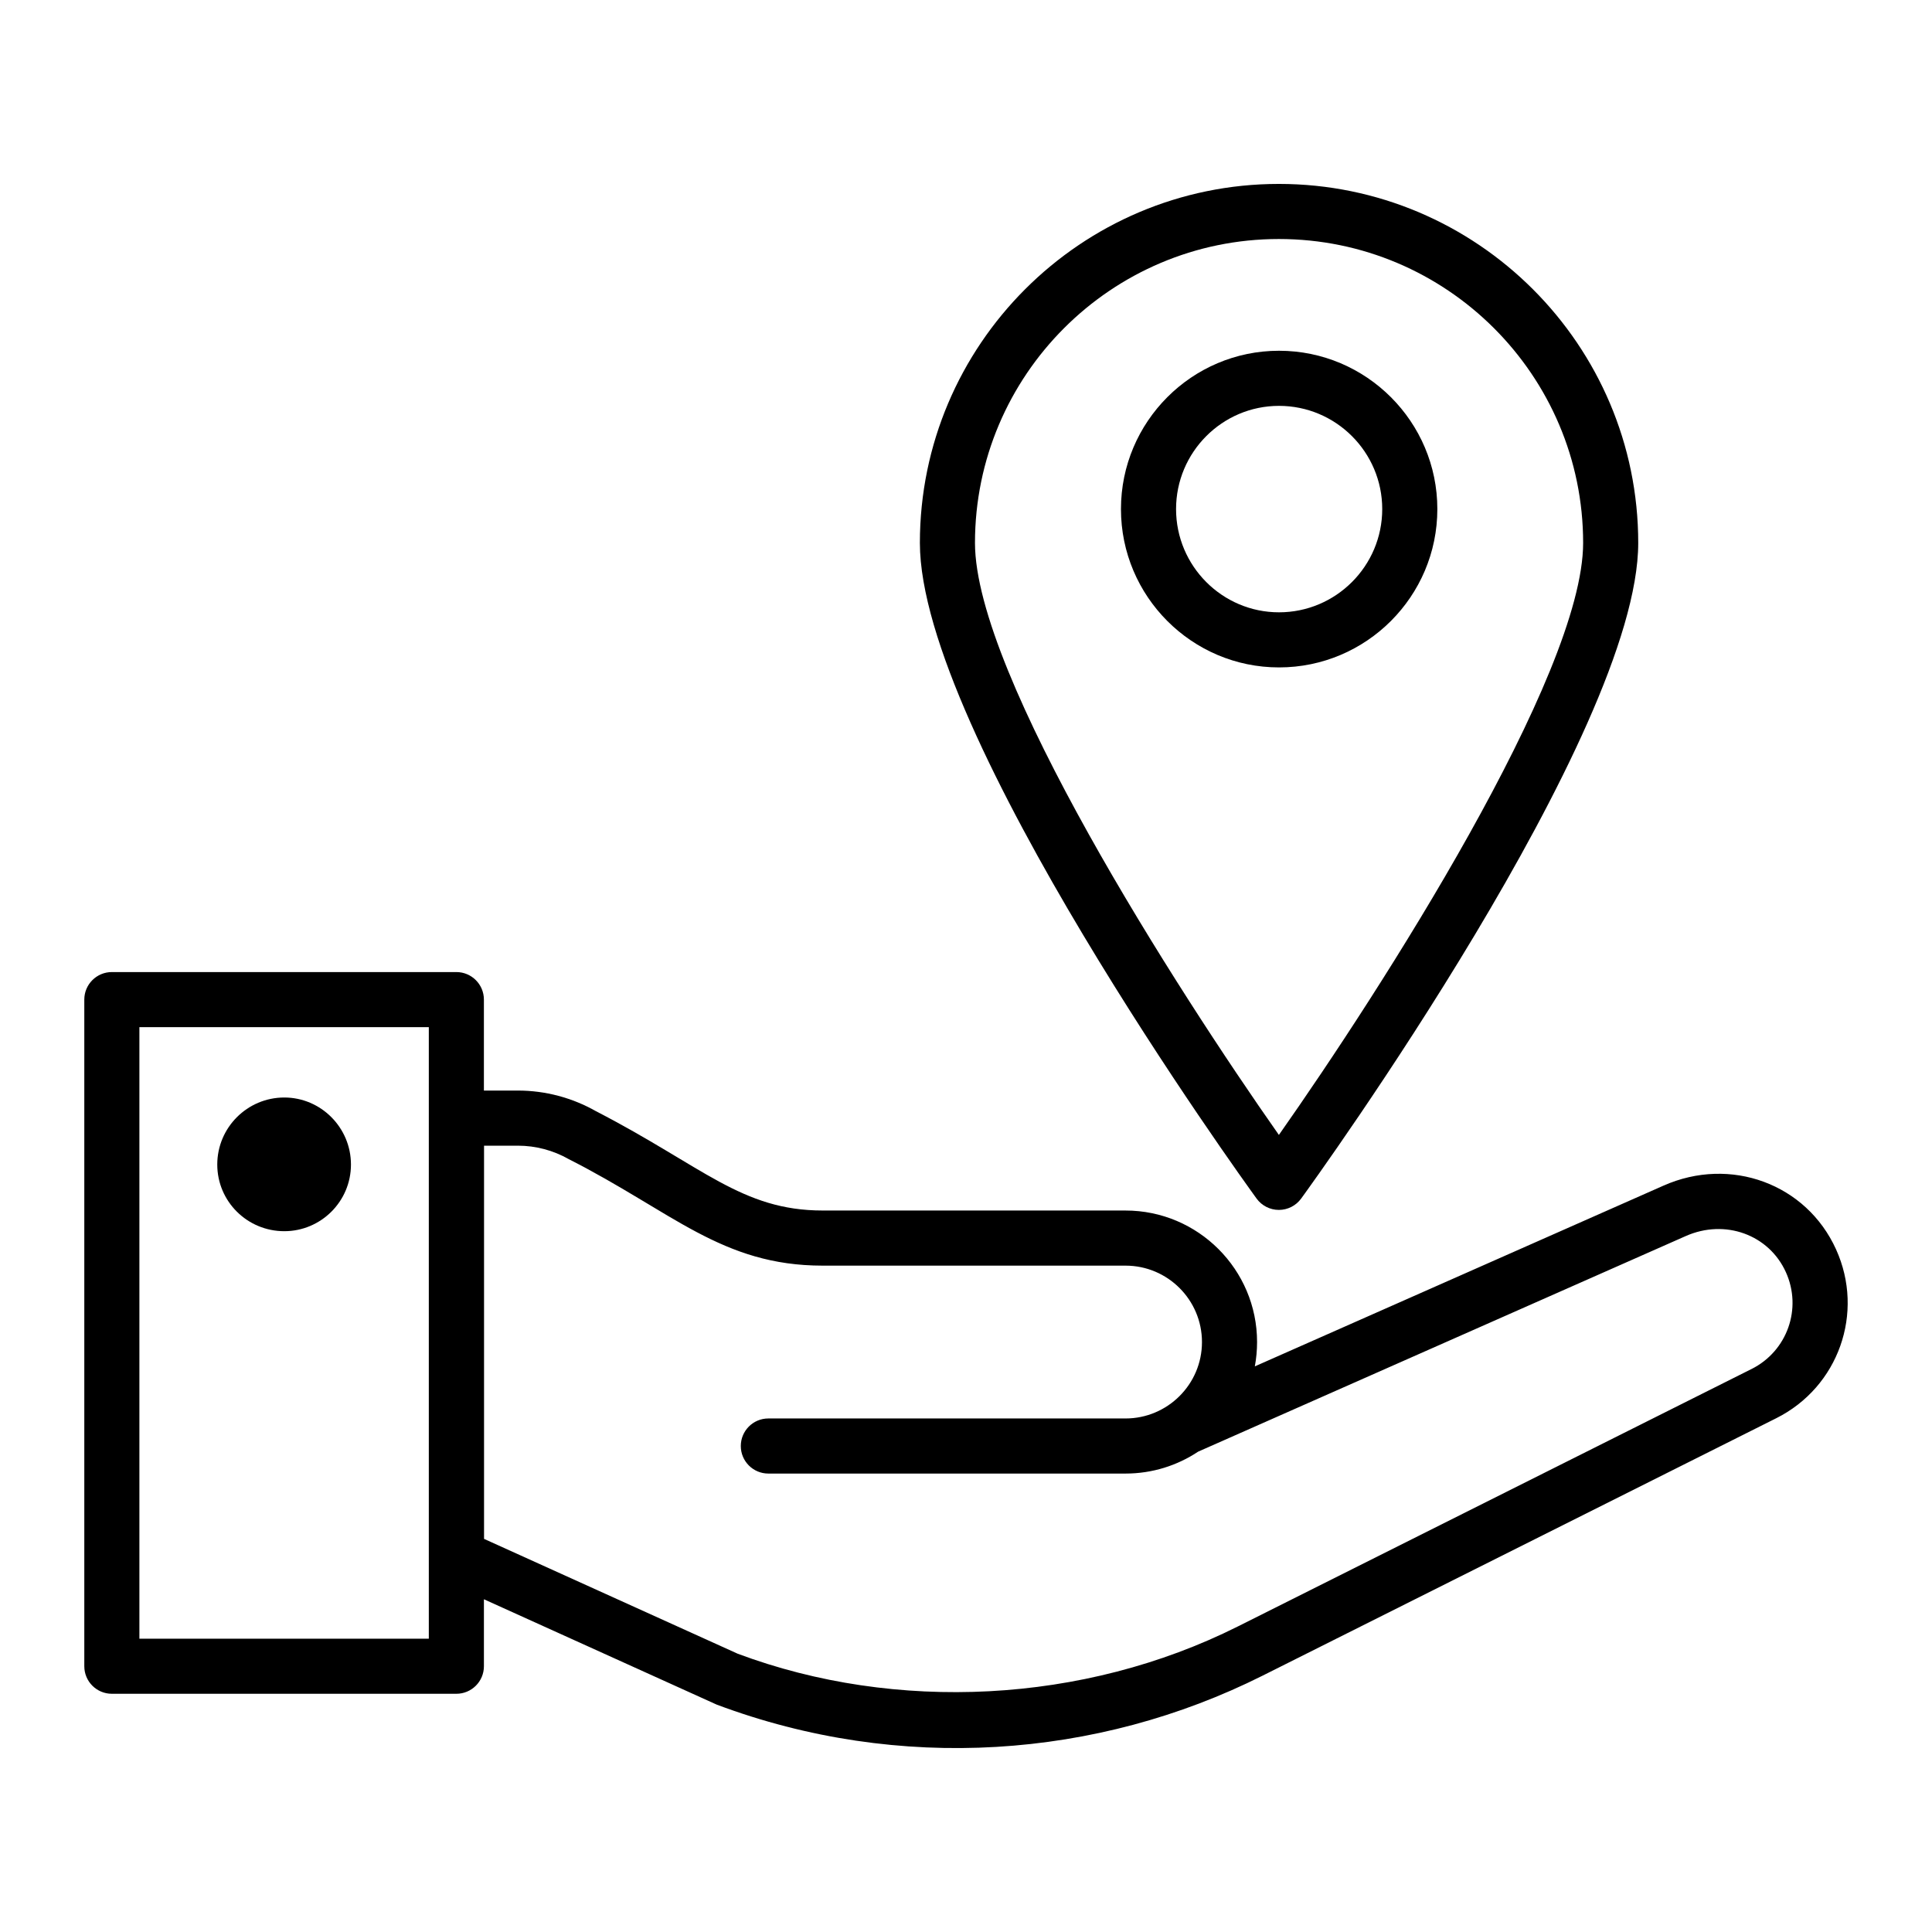
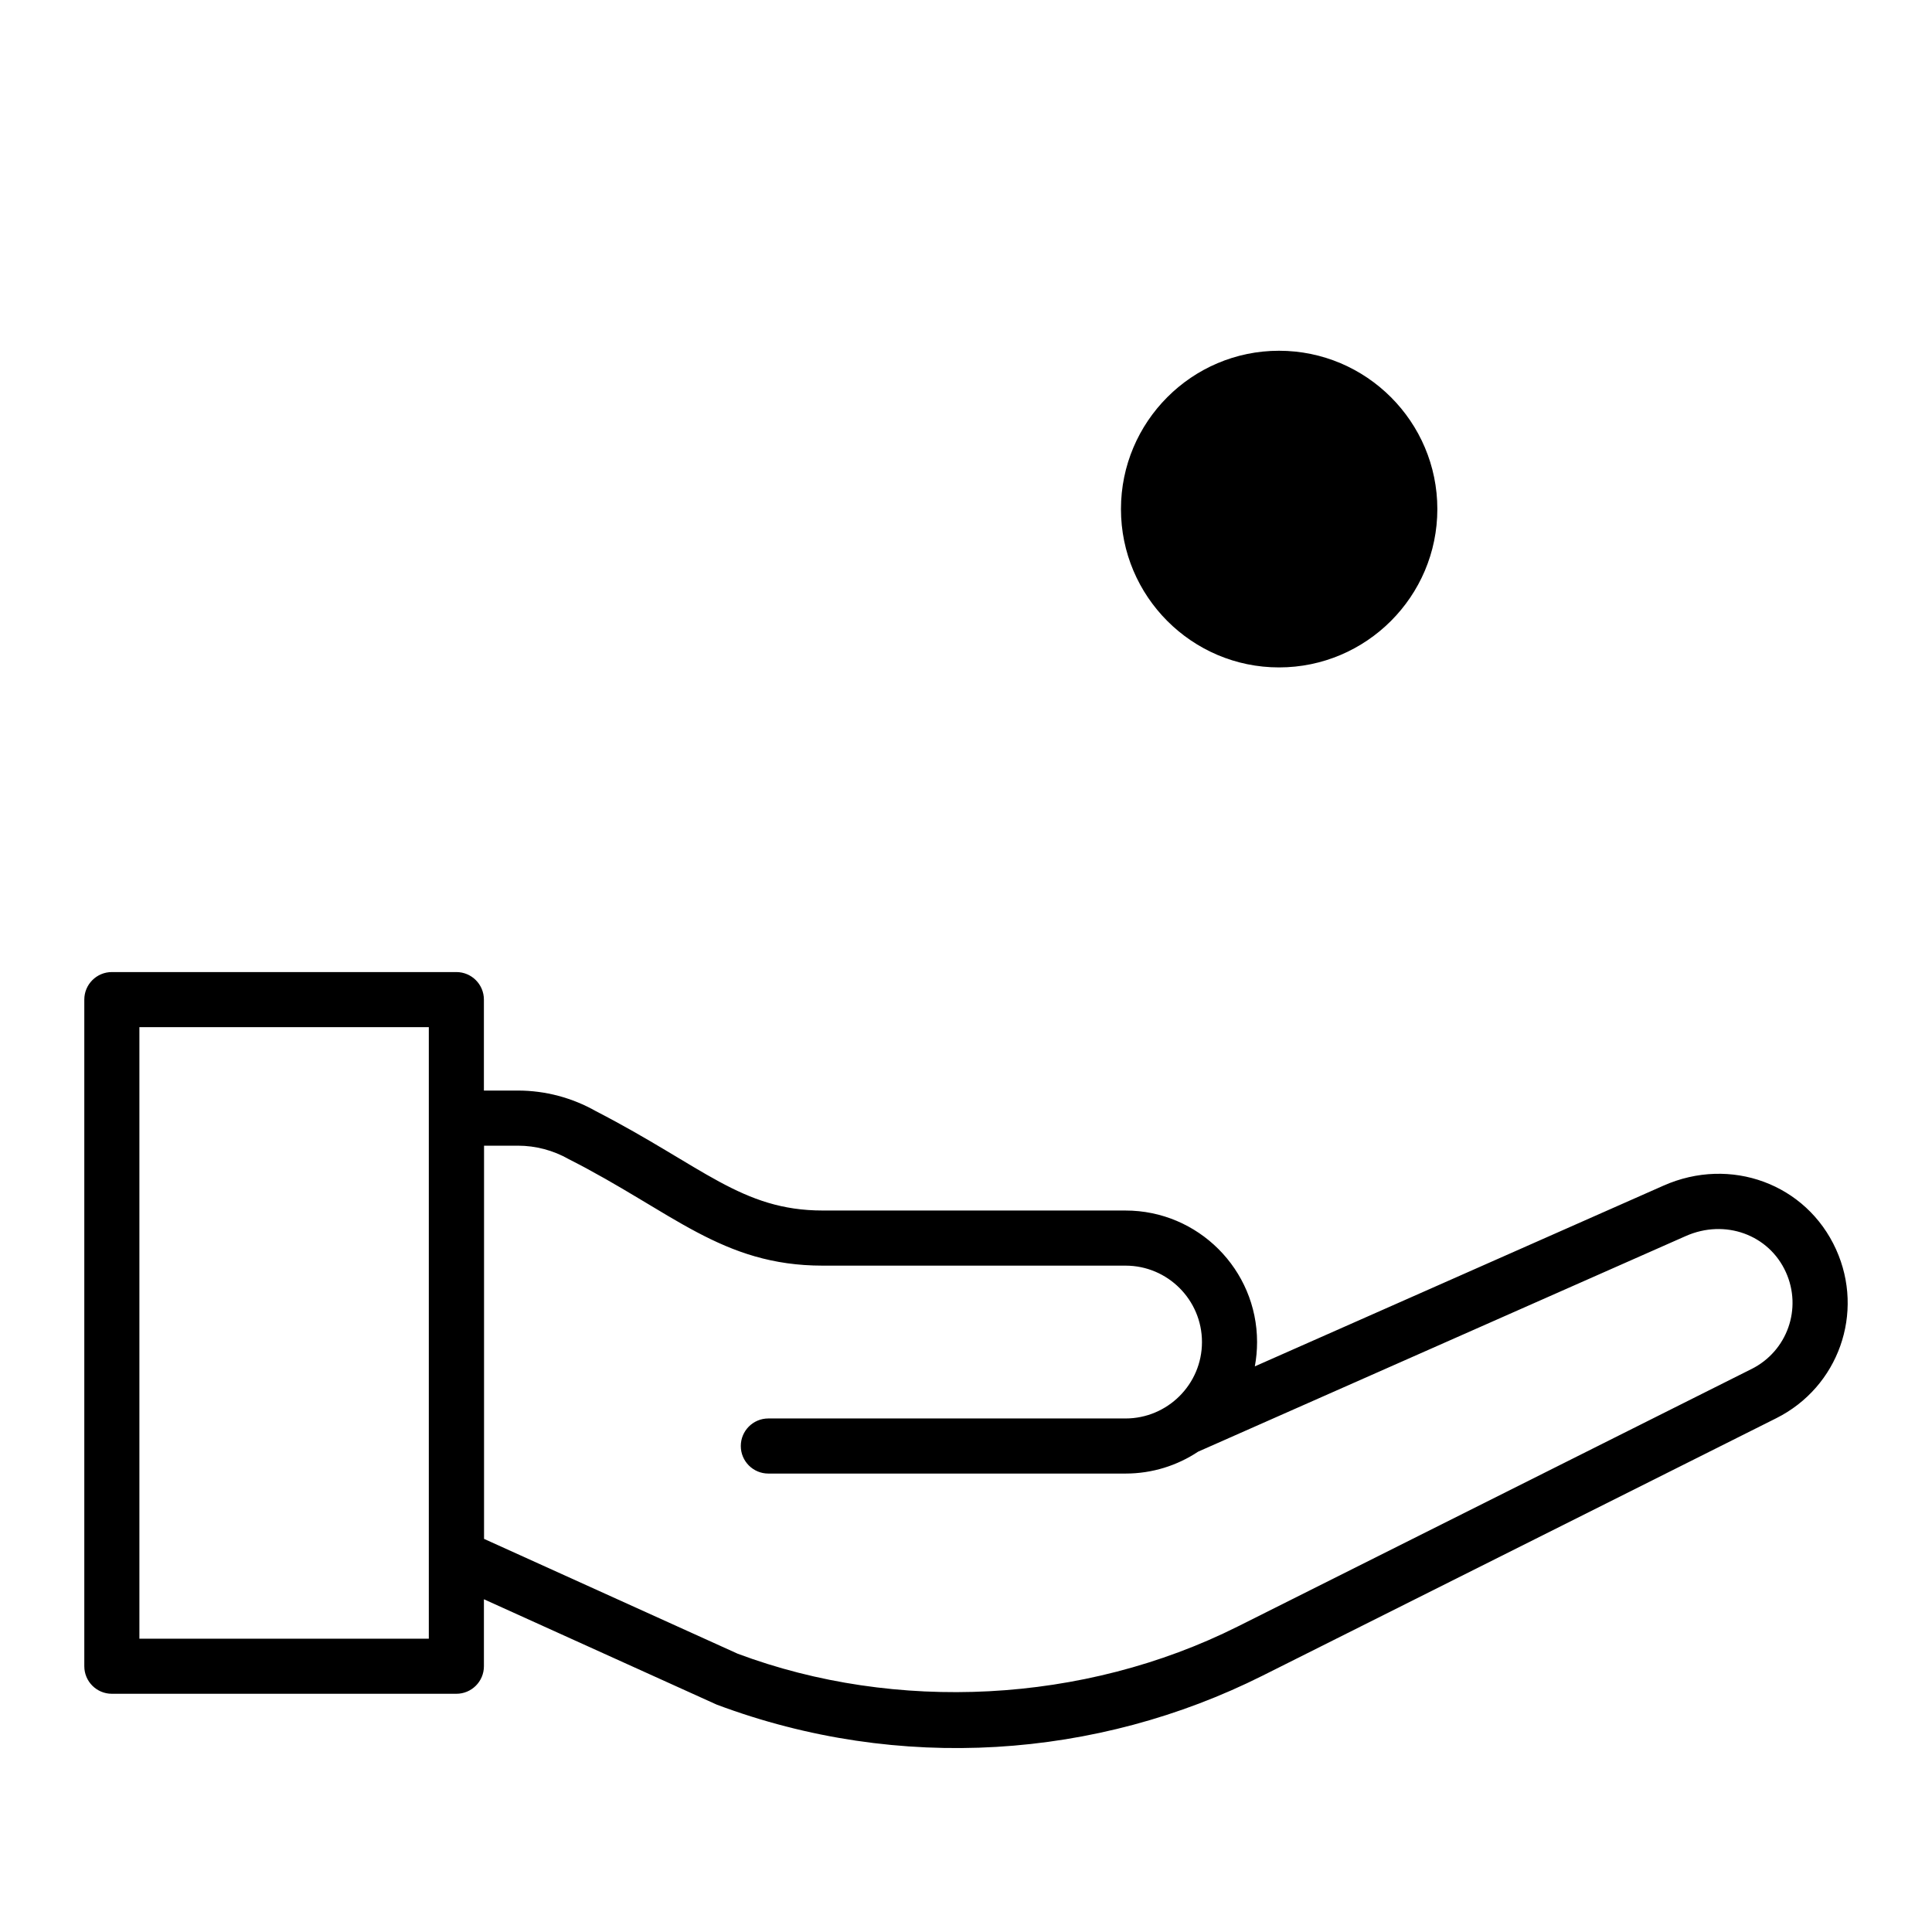
<svg xmlns="http://www.w3.org/2000/svg" fill="#000000" width="800px" height="800px" version="1.1" viewBox="144 144 512 512">
  <g>
    <path d="m630.58 475.11c-7.863-17.375-27.988-24.793-45.766-16.891l-108.27 47.883c0.387-2.09 0.594-4.242 0.594-6.445 0-19.215-15.633-34.855-34.855-34.855l-80.25-0.004c-21.512 0-31.695-11.664-60.082-26.312-6.301-3.578-13.449-5.477-20.676-5.477h-9.035v-24.102c0-4.035-3.269-7.301-7.301-7.301h-91.297c-4.031 0-7.301 3.266-7.301 7.301v176.66c0 4.035 3.269 7.301 7.301 7.301h91.301c4.031 0 7.301-3.266 7.301-7.301v-17.746l61.695 27.922c48.465 18.164 100.89 14.27 144.65-7.672l136.13-68.223c16.512-8.27 23.477-27.93 15.859-44.742zm-372.94 103.16h-76.699v-162.06h76.699zm350.54-71.473-136.14 68.23c-40.914 20.508-90.691 22.867-132.53 7.231l-67.234-30.441v-104.2h8.996c4.699 0 9.352 1.234 13.449 3.566 27.469 13.922 40.516 28.223 67.309 28.223h80.254c11.168 0 20.25 9.086 20.25 20.25 0 11.238-9.164 20.25-20.25 20.25h-94.664c-4.031 0-7.301 3.266-7.301 7.301 0 4.035 3.269 7.301 7.301 7.301h94.66c7.106 0 13.723-2.141 19.238-5.805l129.21-57.129c10.387-4.613 22.035-0.406 26.543 9.555 4.371 9.648 0.379 20.922-9.094 25.672z" />
-     <path d="m219.34 470.28c9.703 0 17.668-7.875 17.668-17.668 0-9.797-7.965-17.762-17.668-17.762-9.797 0-17.762 7.965-17.762 17.762 0 9.793 7.965 17.668 17.762 17.668z" />
-     <path d="m482.91 464.64h0.004c2.336 0 4.531-1.121 5.906-3.008 3.648-5.019 89.328-123.46 89.328-173.75 0-52.457-42.723-95.141-95.234-95.141-52.457 0-95.137 42.684-95.137 95.141 0 50.277 85.586 168.73 89.23 173.75 1.371 1.887 3.57 3.008 5.902 3.008zm0.004-257.3c44.461 0 80.633 36.129 80.633 80.539 0 35.023-53.598 118.46-80.629 156.89-27.004-38.426-80.539-121.85-80.539-156.89 0-44.406 36.129-80.539 80.535-80.539z" />
-     <path d="m524.91 278.91c0-23.133-18.824-41.957-41.961-41.957-23.094 0-41.883 18.824-41.883 41.957 0 23.137 18.789 41.961 41.883 41.961 23.137 0 41.961-18.824 41.961-41.961zm-69.242 0c0-15.082 12.238-27.352 27.281-27.352 15.086 0 27.355 12.273 27.355 27.352 0 15.09-12.273 27.359-27.355 27.359-15.039 0-27.281-12.273-27.281-27.359z" />
+     <path d="m524.91 278.91c0-23.133-18.824-41.957-41.961-41.957-23.094 0-41.883 18.824-41.883 41.957 0 23.137 18.789 41.961 41.883 41.961 23.137 0 41.961-18.824 41.961-41.961zm-69.242 0z" />
  </g>
</svg>